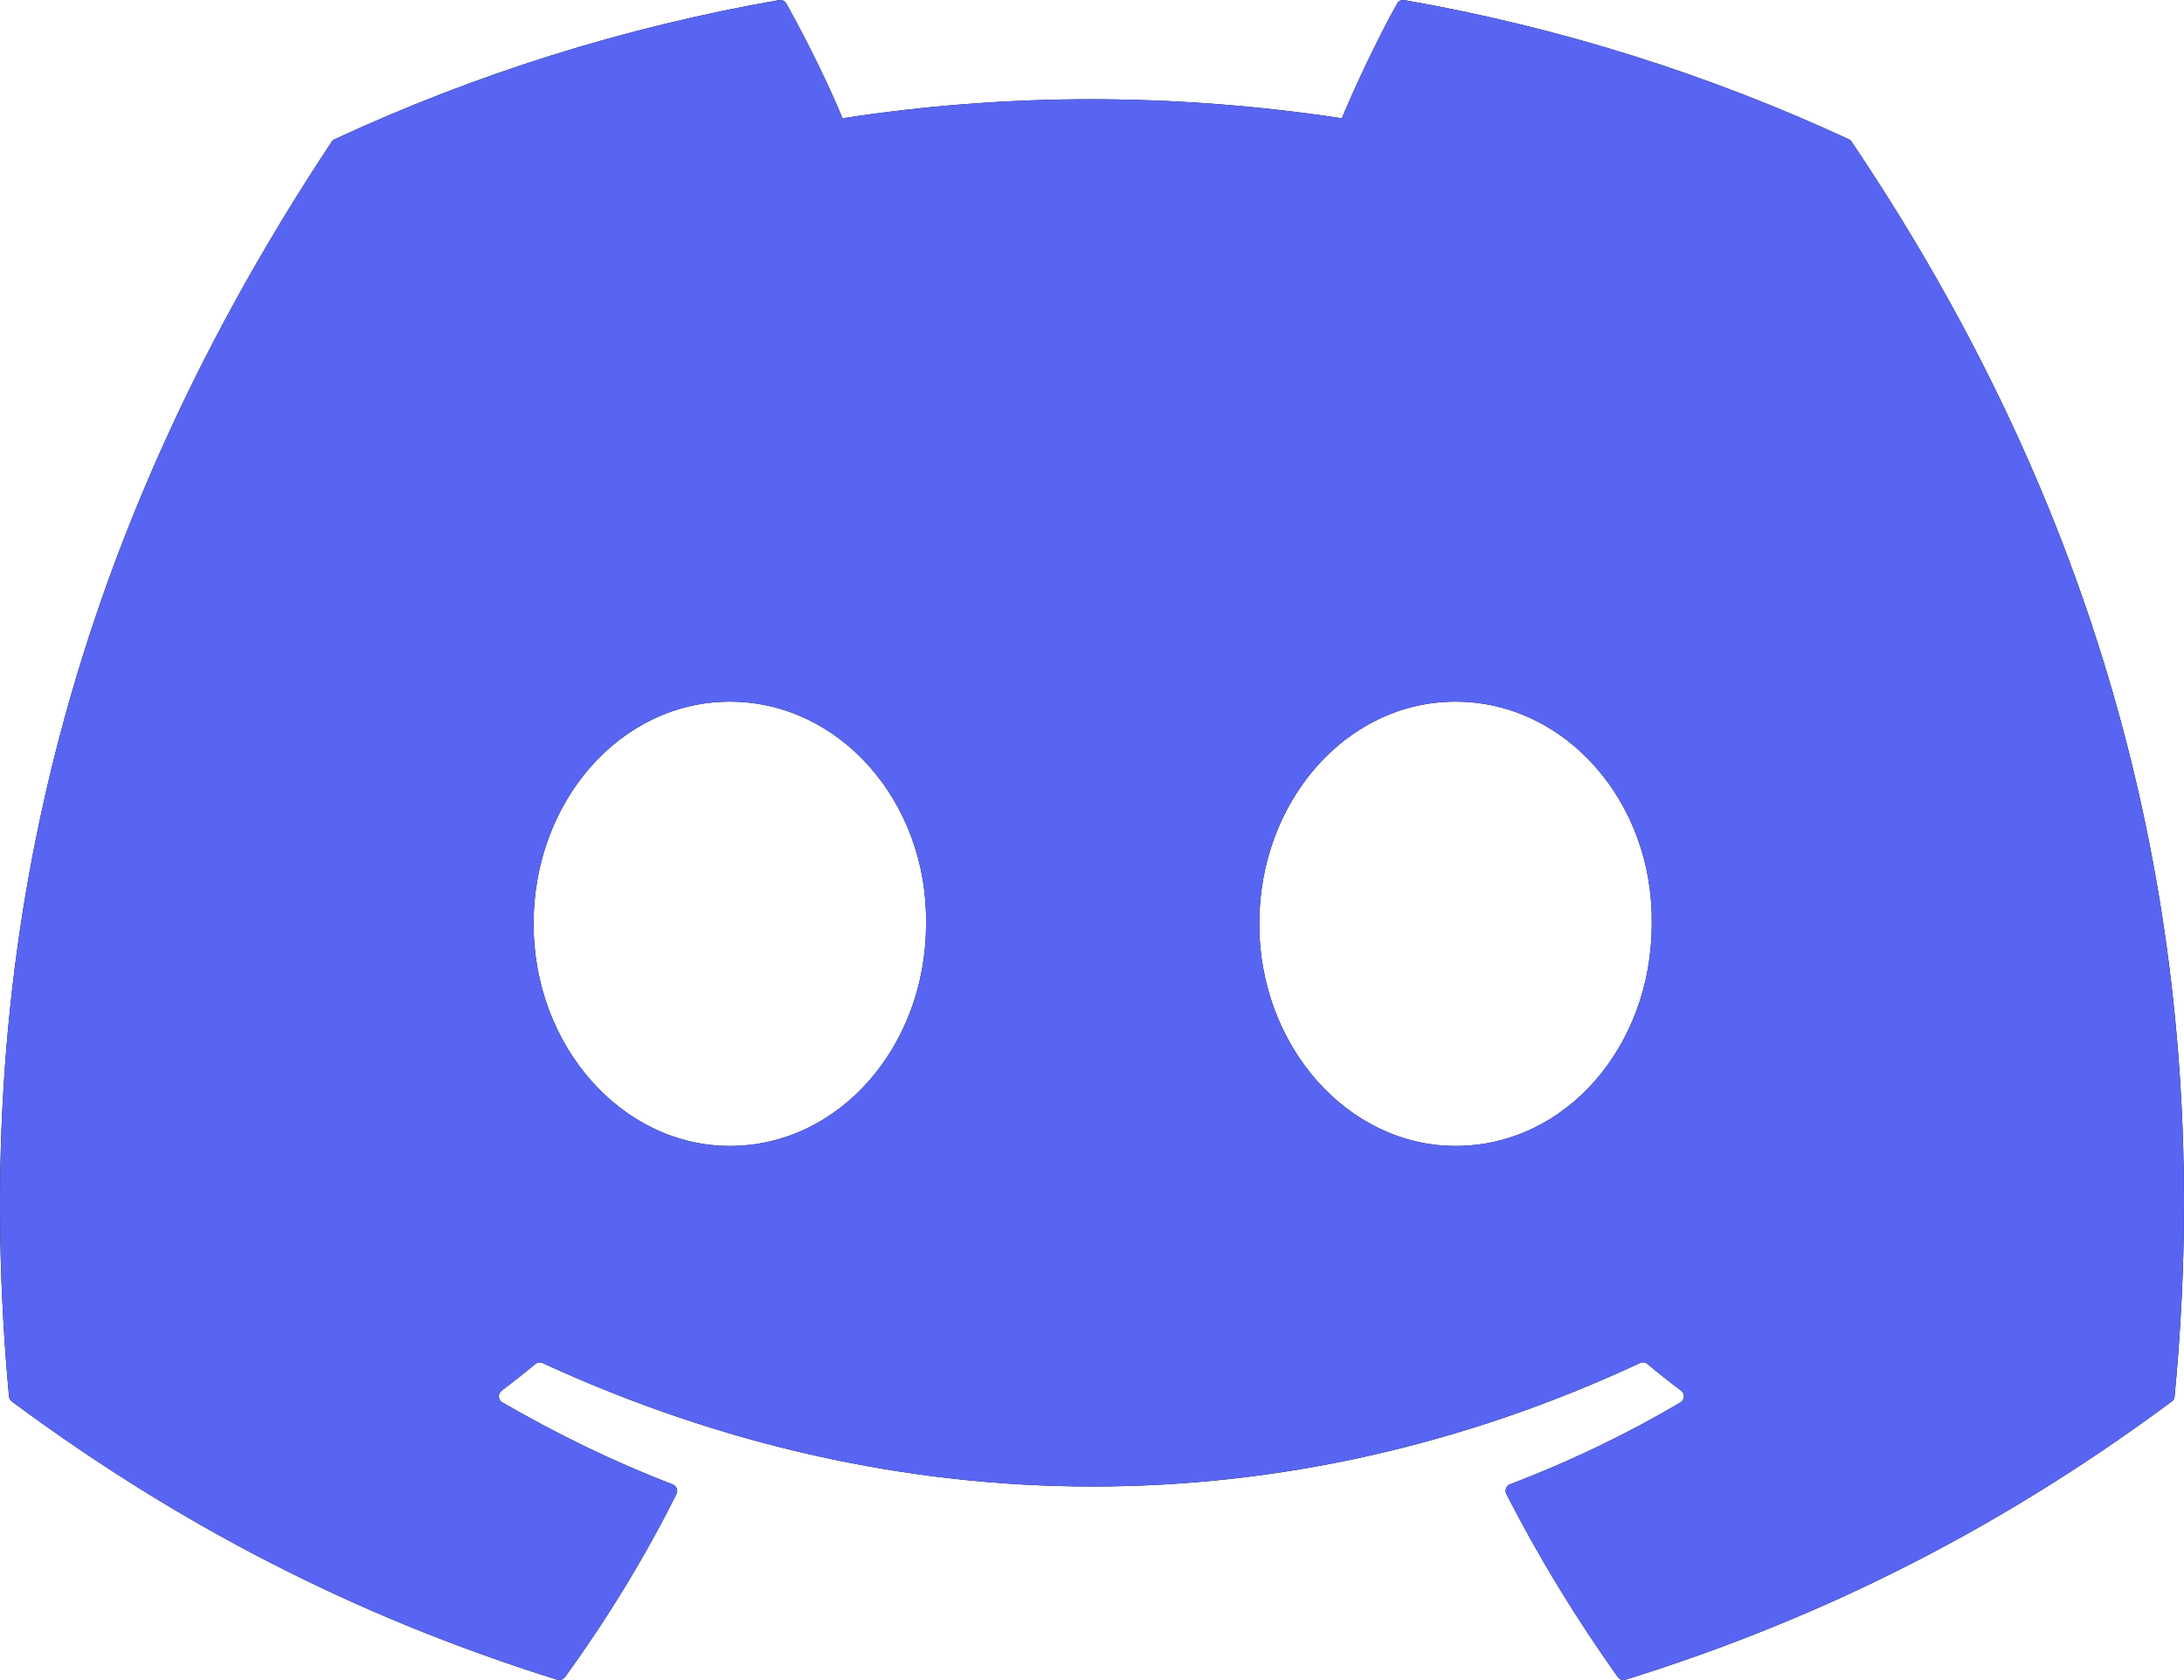
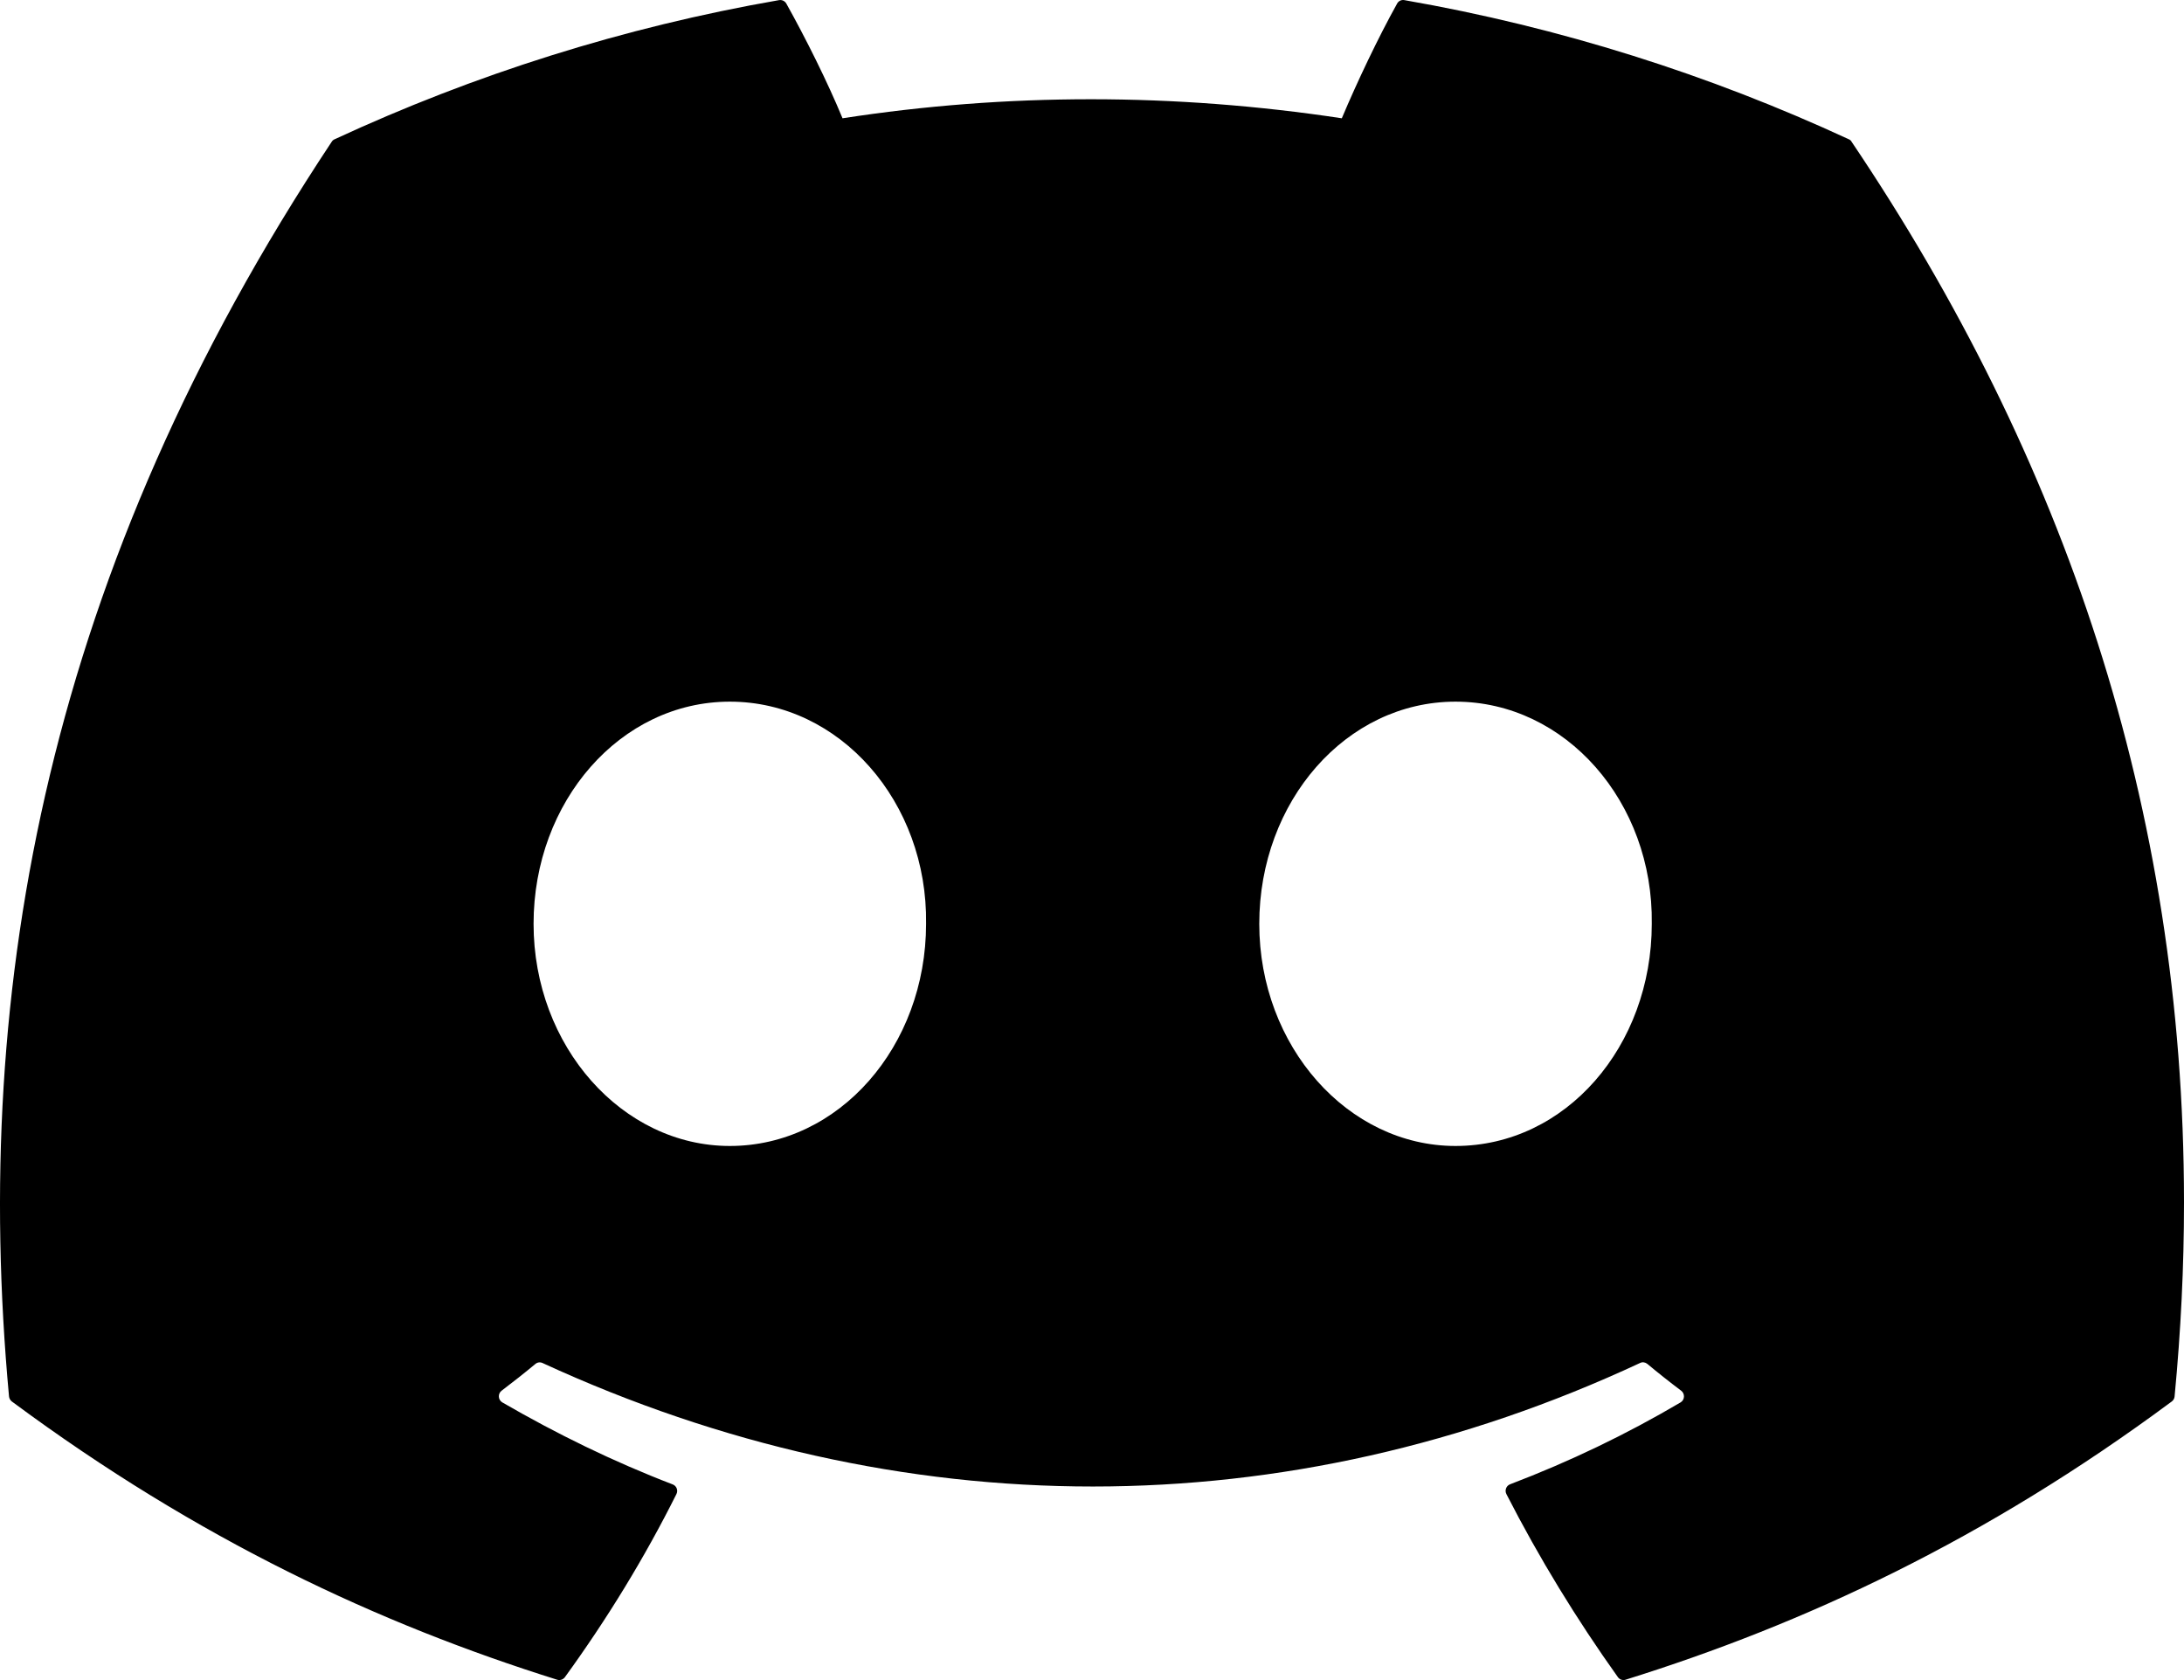
<svg xmlns="http://www.w3.org/2000/svg" width="39" height="30" viewBox="0 0 39 30" fill="none">
  <path fill-rule="evenodd" clip-rule="evenodd" d="M39 21.461V21.483C39 22.613 38.944 23.764 38.832 24.936C38.829 24.972 38.81 25.005 38.781 25.026C35.446 27.499 32.214 29 29.027 29.994C28.977 30.01 28.922 29.991 28.891 29.948C28.154 28.914 27.486 27.824 26.9 26.679C26.866 26.612 26.897 26.53 26.966 26.504C28.028 26.099 29.038 25.615 30.01 25.042C30.087 24.997 30.091 24.886 30.021 24.833C29.815 24.678 29.61 24.516 29.415 24.353C29.378 24.324 29.329 24.317 29.287 24.338C22.98 27.279 16.07 27.279 9.687 24.338C9.646 24.319 9.597 24.325 9.561 24.355C9.366 24.517 9.162 24.678 8.957 24.833C8.887 24.886 8.893 24.997 8.97 25.042C9.941 25.604 10.951 26.099 12.012 26.506C12.081 26.532 12.113 26.612 12.079 26.679C11.506 27.825 10.837 28.915 10.087 29.949C10.055 29.991 10.001 30.01 9.95 29.994C6.779 29 3.548 27.499 0.212 25.026C0.184 25.005 0.164 24.97 0.161 24.934C-0.518 17.591 0.867 10.155 5.923 2.532C5.935 2.512 5.953 2.496 5.975 2.487C8.462 1.334 11.128 0.486 13.913 0.002C13.964 -0.006 14.015 0.018 14.041 0.063C14.385 0.678 14.779 1.467 15.045 2.112C17.981 1.659 20.963 1.659 23.961 2.112C24.227 1.481 24.606 0.678 24.949 0.063C24.975 0.016 25.026 -0.007 25.077 0.002C27.864 0.488 30.529 1.336 33.015 2.487C33.037 2.496 33.055 2.512 33.066 2.534C36.858 8.163 38.998 14.413 39 21.461ZM22.487 16.496C22.487 18.683 24.07 20.463 25.991 20.463C27.959 20.463 29.496 18.683 29.496 16.496C29.527 14.325 27.959 12.529 25.991 12.529C24.039 12.529 22.487 14.309 22.487 16.496ZM13.033 20.463C11.111 20.463 9.528 18.683 9.528 16.496C9.528 14.309 11.08 12.529 13.033 12.529C15 12.529 16.568 14.325 16.537 16.496C16.537 18.683 14.985 20.463 13.033 20.463Z" fill="black" />
-   <path d="M33.015 2.487C30.529 1.336 27.864 0.488 25.077 0.002C25.026 -0.007 24.975 0.016 24.949 0.063C24.606 0.678 24.227 1.481 23.961 2.112C20.963 1.659 17.981 1.659 15.045 2.112C14.779 1.467 14.385 0.678 14.041 0.063C14.015 0.018 13.964 -0.006 13.913 0.002C11.128 0.486 8.462 1.334 5.975 2.487C5.953 2.496 5.935 2.512 5.923 2.532C0.867 10.155 -0.518 17.591 0.161 24.934C0.164 24.97 0.184 25.005 0.212 25.026C3.548 27.499 6.779 29 9.95 29.994C10.001 30.01 10.055 29.991 10.087 29.949C10.837 28.915 11.506 27.825 12.079 26.679C12.113 26.612 12.081 26.532 12.012 26.506C10.951 26.099 9.941 25.604 8.97 25.042C8.893 24.997 8.887 24.886 8.957 24.833C9.162 24.678 9.366 24.517 9.561 24.355C9.597 24.325 9.646 24.319 9.687 24.338C16.07 27.279 22.98 27.279 29.287 24.338C29.329 24.317 29.378 24.324 29.415 24.353C29.61 24.516 29.815 24.678 30.021 24.833C30.091 24.886 30.087 24.997 30.01 25.042C29.038 25.615 28.028 26.099 26.966 26.504C26.897 26.53 26.866 26.612 26.9 26.679C27.486 27.824 28.154 28.914 28.891 29.948C28.922 29.991 28.977 30.01 29.027 29.994C32.214 29 35.446 27.499 38.781 25.026C38.81 25.005 38.829 24.972 38.832 24.936C38.944 23.764 39 22.613 39 21.483C39 21.476 39 21.468 39 21.461C38.998 14.413 36.858 8.163 33.066 2.534C33.055 2.512 33.037 2.496 33.015 2.487ZM13.033 20.463C11.111 20.463 9.528 18.683 9.528 16.496C9.528 14.309 11.08 12.529 13.033 12.529C15 12.529 16.568 14.325 16.537 16.496C16.537 18.683 14.985 20.463 13.033 20.463ZM25.991 20.463C24.07 20.463 22.487 18.683 22.487 16.496C22.487 14.309 24.039 12.529 25.991 12.529C27.959 12.529 29.527 14.325 29.496 16.496C29.496 18.683 27.959 20.463 25.991 20.463Z" fill="#5865F2" />
</svg>